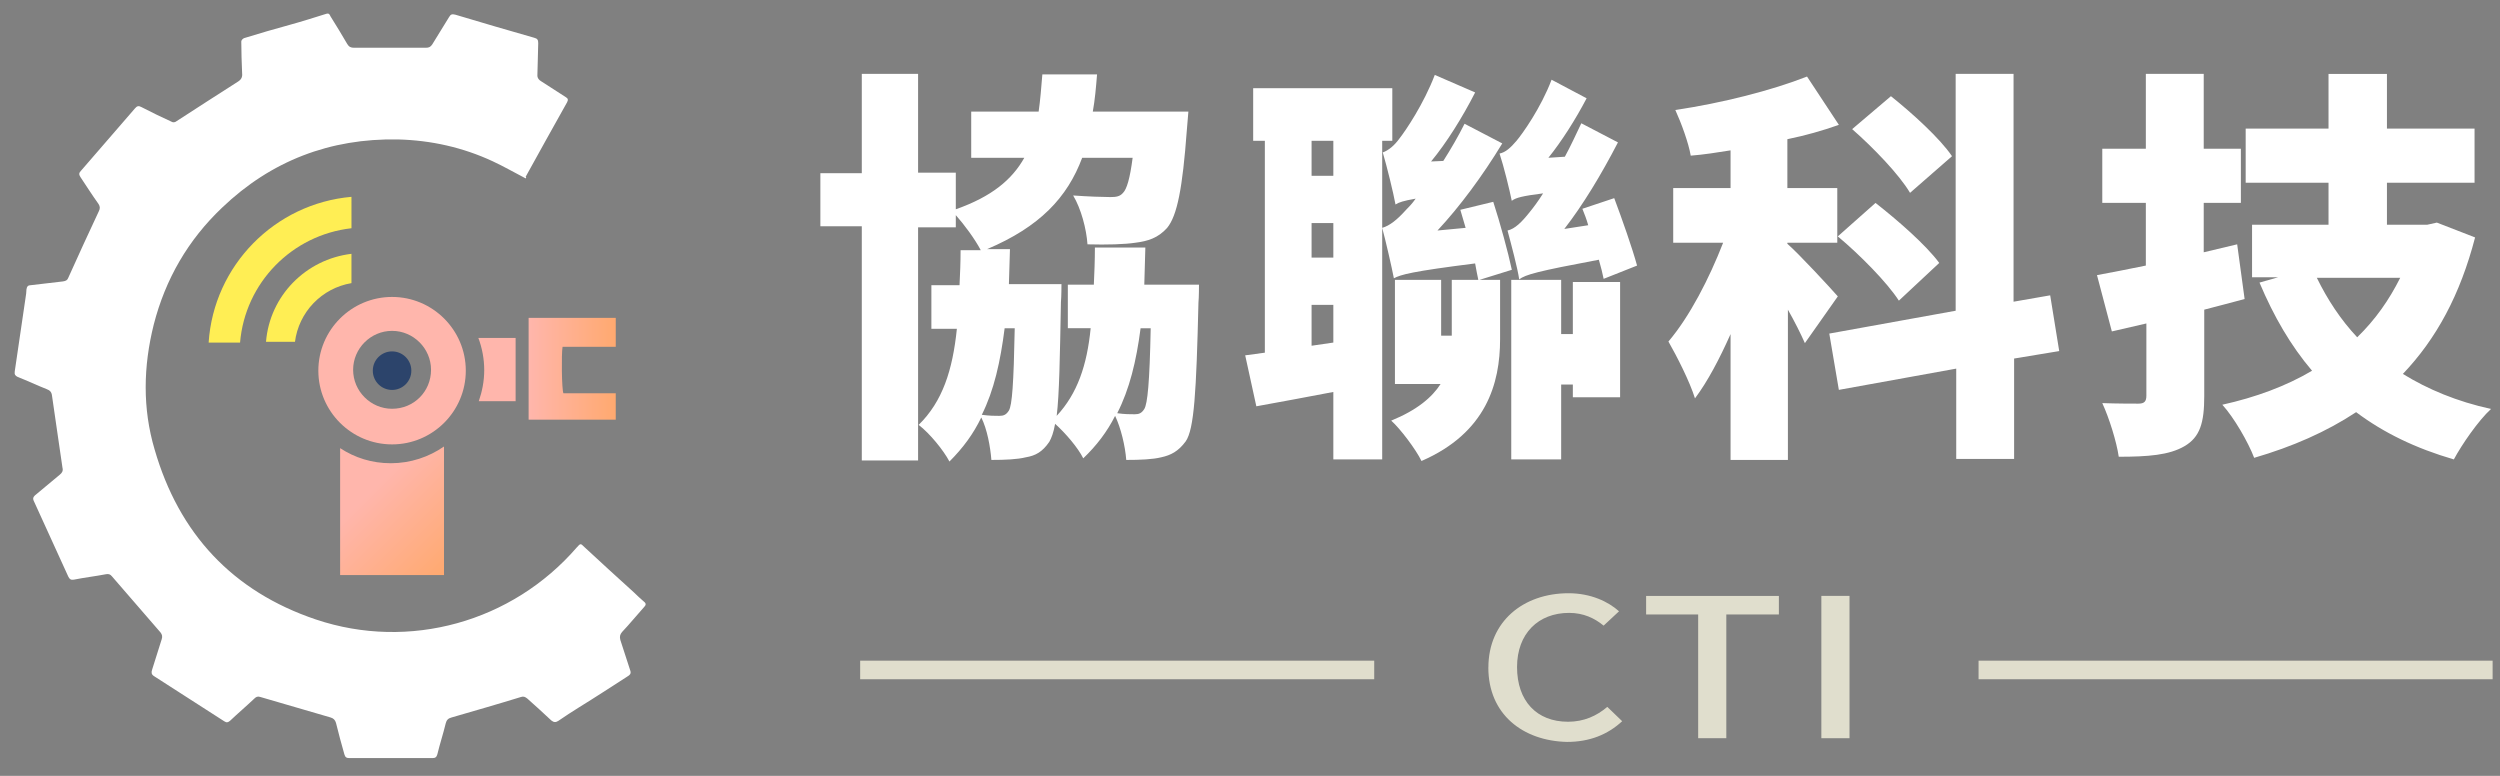
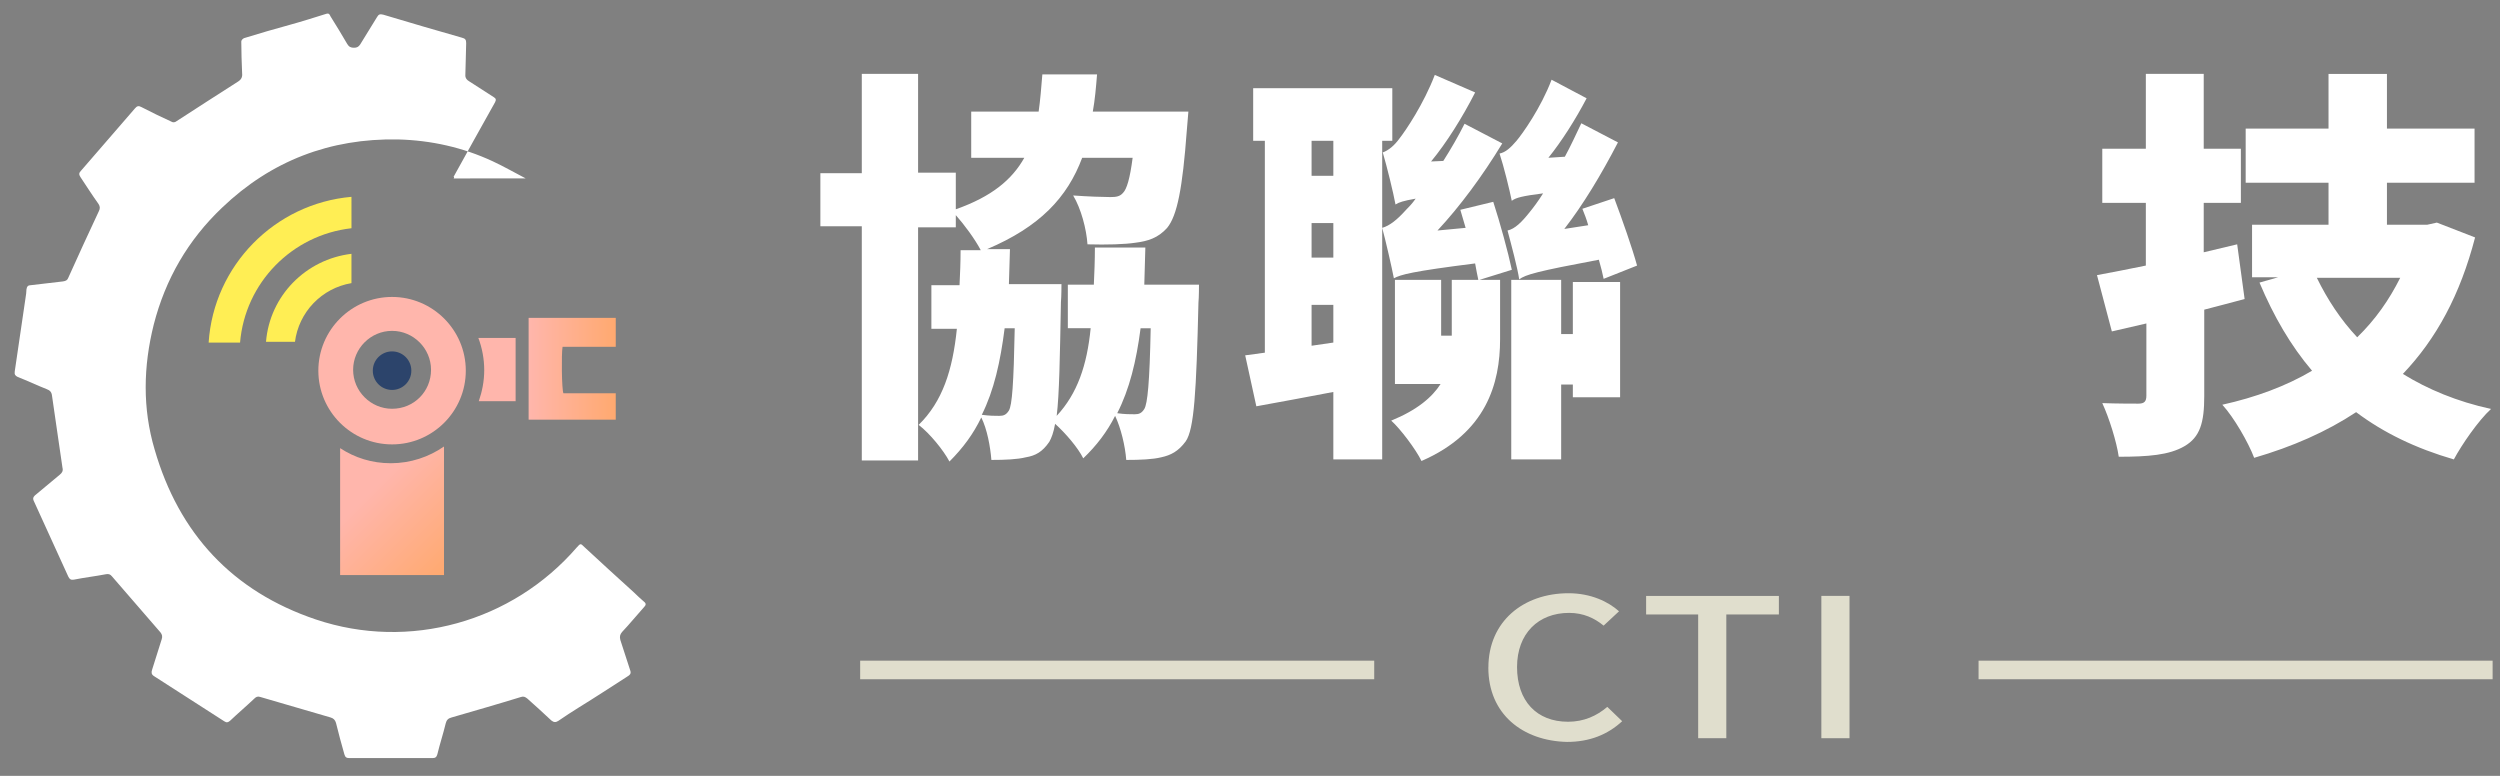
<svg xmlns="http://www.w3.org/2000/svg" fill="none" height="36" viewBox="0 0 116 36" width="116">
  <rect x="0" y="0" width="116" height="36" fill="#808080" stroke="none" />
  <linearGradient id="a" gradientUnits="userSpaceOnUse" x1="24.533" x2="28.58" y1="17.122" y2="17.122">
    <stop offset="0" stop-color="#ffb6ac" />
    <stop offset="1" stop-color="#ffa96f" />
  </linearGradient>
  <linearGradient id="b" gradientUnits="userSpaceOnUse" x1="15.546" x2="20.901" y1="21.046" y2="26.4">
    <stop offset=".32" stop-color="#ffb6ac" />
    <stop offset="1" stop-color="#ffa96f" />
  </linearGradient>
  <path d="m24.528 14.749h4.043v1.341c-.816 0-1.652 0-2.468 0-.058.33-.039 1.982.039 2.157h2.429v1.224c-1.341 0-2.701 0-4.043 0 0-1.555 0-3.129 0-4.723z" fill="url(#a)" />
  <path d="m18.192 13.778c-1.885 0-3.421 1.535-3.421 3.421s1.535 3.421 3.421 3.421 3.421-1.535 3.421-3.421-1.535-3.421-3.421-3.421zm0 5.189c-.991 0-1.807-.816-1.807-1.808s.816-1.807 1.807-1.807 1.808.816 1.808 1.807c0 1.011-.797 1.808-1.808 1.808z" fill="#ffb6ac" />
  <path d="m18.192 18.093c.494 0 .894-.4.894-.894 0-.494-.4-.894-.894-.894-.494 0-.894.4-.894.894 0 .494.4.894.894.894z" fill="#2c446b" />
  <path d="m22.196 15.682c.175.466.272.972.272 1.496 0 .505-.097.991-.253 1.438h1.71c0-.991 0-1.963 0-2.935-.7 0-1.03 0-1.73 0z" fill="#ffb6ac" />
  <path d="m18.134 21.494c-.875 0-1.671-.253-2.352-.7v5.889h4.82c0-2.002 0-3.984 0-5.966-.7.486-1.555.777-2.468.777z" fill="url(#b)" />
-   <path d="m24.392 8.278c-.525-.272-1.03-.564-1.535-.797-1.38-.641-2.857-.972-4.392-1.011-3.148-.058-5.889.991-8.163 3.168-1.574 1.496-2.624 3.304-3.168 5.422-.486 1.944-.525 3.887.039 5.792 1.127 3.906 3.615 6.588 7.482 7.891 4.334 1.458 9.115.117 12.108-3.343.175-.194.175-.194.35-.019.758.7 1.516 1.399 2.293 2.099.155.155.33.311.486.447.097.078.078.155 0 .233-.35.389-.68.797-1.03 1.166-.097.117-.117.214-.078.369.155.467.311.952.467 1.438.039.136-.039.194-.136.253-.758.486-1.496.972-2.254 1.438-.311.194-.641.408-.952.622-.117.078-.214.078-.33-.019-.369-.35-.739-.68-1.108-1.011-.097-.078-.175-.117-.291-.078-1.069.33-2.157.641-3.226.952-.155.039-.233.117-.272.272-.117.486-.272.952-.389 1.438-.039.136-.097.175-.233.175-1.283 0-2.565 0-3.848 0-.136 0-.194-.039-.233-.175-.136-.486-.272-.972-.389-1.458-.039-.136-.117-.214-.253-.253-1.088-.311-2.177-.641-3.265-.952-.117-.039-.194 0-.272.078-.369.35-.758.68-1.127 1.03-.097.078-.155.097-.272.019-1.088-.7-2.177-1.399-3.265-2.099-.117-.078-.117-.175-.078-.291.155-.466.292-.952.447-1.419.039-.117.019-.214-.058-.311-.758-.875-1.496-1.73-2.254-2.604-.078-.097-.155-.117-.272-.097-.505.097-1.011.155-1.496.253-.136.019-.194-.019-.253-.136-.544-1.186-1.069-2.352-1.613-3.537-.039-.097-.019-.155.058-.233.389-.33.777-.641 1.166-.972.097-.078.155-.175.117-.311-.155-1.108-.33-2.216-.486-3.343-.019-.175-.097-.253-.253-.311-.447-.175-.894-.389-1.341-.564-.117-.058-.155-.117-.136-.253.175-1.147.33-2.293.505-3.44.019-.117.039-.253.039-.369.019-.136.078-.194.194-.194.505-.058.991-.117 1.496-.175.136-.019.214-.058.253-.175.466-1.03.933-2.06 1.419-3.09.058-.117.058-.214-.019-.33-.292-.408-.564-.836-.836-1.244-.078-.117-.078-.194.019-.292.836-.972 1.671-1.924 2.507-2.896.097-.117.175-.136.311-.058.447.233.894.447 1.36.661.097.058.175.058.272-.019.933-.602 1.885-1.224 2.837-1.827.155-.097.214-.214.194-.389-.019-.486-.039-.991-.039-1.477 0-.058.078-.136.136-.155.7-.214 1.419-.428 2.138-.622.564-.155 1.108-.33 1.671-.505.136-.039.155.039.194.117.272.428.525.855.777 1.283.078.136.175.175.311.175h3.343c.136 0 .214-.039.291-.155.253-.428.525-.836.777-1.263.078-.136.136-.155.292-.117 1.224.369 2.429.719 3.654 1.069.155.039.194.097.194.253-.019.505-.019 1.011-.039 1.496 0 .136.078.214.175.272.389.253.758.486 1.147.739.097.058.117.117.058.233-.641 1.147-1.283 2.293-1.924 3.459.039.019.019.058 0 .078z" fill="#fff" />
+   <path d="m24.392 8.278c-.525-.272-1.03-.564-1.535-.797-1.38-.641-2.857-.972-4.392-1.011-3.148-.058-5.889.991-8.163 3.168-1.574 1.496-2.624 3.304-3.168 5.422-.486 1.944-.525 3.887.039 5.792 1.127 3.906 3.615 6.588 7.482 7.891 4.334 1.458 9.115.117 12.108-3.343.175-.194.175-.194.35-.019.758.7 1.516 1.399 2.293 2.099.155.155.33.311.486.447.097.078.078.155 0 .233-.35.389-.68.797-1.03 1.166-.097.117-.117.214-.078.369.155.467.311.952.467 1.438.039.136-.039.194-.136.253-.758.486-1.496.972-2.254 1.438-.311.194-.641.408-.952.622-.117.078-.214.078-.33-.019-.369-.35-.739-.68-1.108-1.011-.097-.078-.175-.117-.291-.078-1.069.33-2.157.641-3.226.952-.155.039-.233.117-.272.272-.117.486-.272.952-.389 1.438-.039.136-.097.175-.233.175-1.283 0-2.565 0-3.848 0-.136 0-.194-.039-.233-.175-.136-.486-.272-.972-.389-1.458-.039-.136-.117-.214-.253-.253-1.088-.311-2.177-.641-3.265-.952-.117-.039-.194 0-.272.078-.369.35-.758.68-1.127 1.03-.097.078-.155.097-.272.019-1.088-.7-2.177-1.399-3.265-2.099-.117-.078-.117-.175-.078-.291.155-.466.292-.952.447-1.419.039-.117.019-.214-.058-.311-.758-.875-1.496-1.73-2.254-2.604-.078-.097-.155-.117-.272-.097-.505.097-1.011.155-1.496.253-.136.019-.194-.019-.253-.136-.544-1.186-1.069-2.352-1.613-3.537-.039-.097-.019-.155.058-.233.389-.33.777-.641 1.166-.972.097-.078.155-.175.117-.311-.155-1.108-.33-2.216-.486-3.343-.019-.175-.097-.253-.253-.311-.447-.175-.894-.389-1.341-.564-.117-.058-.155-.117-.136-.253.175-1.147.33-2.293.505-3.44.019-.117.039-.253.039-.369.019-.136.078-.194.194-.194.505-.058.991-.117 1.496-.175.136-.019.214-.058.253-.175.466-1.03.933-2.06 1.419-3.09.058-.117.058-.214-.019-.33-.292-.408-.564-.836-.836-1.244-.078-.117-.078-.194.019-.292.836-.972 1.671-1.924 2.507-2.896.097-.117.175-.136.311-.058.447.233.894.447 1.36.661.097.058.175.058.272-.019.933-.602 1.885-1.224 2.837-1.827.155-.097.214-.214.194-.389-.019-.486-.039-.991-.039-1.477 0-.058.078-.136.136-.155.7-.214 1.419-.428 2.138-.622.564-.155 1.108-.33 1.671-.505.136-.039.155.039.194.117.272.428.525.855.777 1.283.078.136.175.175.311.175c.136 0 .214-.039.291-.155.253-.428.525-.836.777-1.263.078-.136.136-.155.292-.117 1.224.369 2.429.719 3.654 1.069.155.039.194.097.194.253-.019.505-.019 1.011-.039 1.496 0 .136.078.214.175.272.389.253.758.486 1.147.739.097.058.117.117.058.233-.641 1.147-1.283 2.293-1.924 3.459.039.019.019.058 0 .078z" fill="#fff" />
  <path d="m16.308 9.133c-3.557.311-6.394 3.187-6.627 6.763h1.458c.233-2.779 2.41-4.995 5.17-5.306z" fill="#ffee54" />
  <path d="m13.684 15.877c.175-1.399 1.244-2.507 2.624-2.74v-1.36c-2.118.253-3.79 1.944-3.965 4.081h1.341z" fill="#ffee54" />
  <path d="m55.633 13.21s0 .591-.025.838c-.099 4.14-.197 5.864-.591 6.431-.345.468-.69.641-1.133.739-.394.099-.986.123-1.626.123-.049-.641-.246-1.478-.517-2.045-.37.739-.862 1.38-1.478 1.971-.246-.493-.813-1.158-1.306-1.602-.074.419-.172.665-.271.838-.32.468-.641.641-1.084.715-.394.099-.961.123-1.602.123-.049-.616-.197-1.429-.468-1.971-.37.764-.838 1.405-1.478 2.045-.271-.517-.912-1.306-1.429-1.7 1.109-1.084 1.577-2.538 1.774-4.46h-1.183v-2.021h1.306c.025-.517.049-1.06.049-1.626h.936c-.271-.517-.764-1.183-1.158-1.626v.567h-1.75v10.817h-2.612v-10.866h-1.922v-2.464h1.922v-4.608h2.612v4.583h1.75v1.7c1.675-.591 2.612-1.38 3.179-2.39h-2.464v-2.144h3.129c.074-.517.123-1.109.172-1.725h2.538c-.049.616-.099 1.183-.197 1.725h4.435s-.049.591-.074.887c-.197 2.661-.444 3.942-.912 4.509-.419.468-.887.616-1.478.69-.493.074-1.306.099-2.218.074-.049-.715-.296-1.651-.665-2.267.69.049 1.38.074 1.725.074.271 0 .444-.025.591-.197.172-.172.32-.665.444-1.626h-2.341c-.69 1.848-1.971 3.203-4.411 4.238h1.06c-.025.567-.025 1.109-.049 1.626h2.439s0 .567-.025.838c-.049 2.587-.074 4.263-.197 5.273.961-1.035 1.405-2.341 1.577-4.066h-1.06v-2.021h1.207c.025-.542.049-1.133.049-1.725h2.341c-.025.591-.025 1.183-.049 1.725zm-9.018 2.021c-.197 1.552-.493 2.883-1.06 4.016.37.049.591.049.813.049.197 0 .32-.049.444-.246.148-.246.222-1.232.271-3.819zm6.308 0c-.197 1.528-.517 2.834-1.084 3.942.345.049.591.049.813.049.197 0 .32-.049.444-.246.148-.246.246-1.207.296-3.745z" fill="#fff" />
  <path d="m64.134 6.532v14.784h-2.267v-3.129c-1.257.246-2.513.468-3.573.665l-.517-2.365.912-.123v-9.832h-.542v-2.439h6.456v2.439zm-2.267 0h-1.01v1.626h1.01zm0 3.819h-1.01v1.602h1.01zm0 5.544v-1.75h-1.01v1.897zm6.776-2.908h.961v2.76c0 2.045-.641 4.337-3.647 5.643-.246-.517-.986-1.503-1.405-1.873 1.207-.493 1.897-1.084 2.292-1.7h-2.119v-4.83h2.144v2.587h.493v-2.587h1.232c-.049-.222-.099-.493-.148-.764-2.932.37-3.45.517-3.77.69-.099-.517-.37-1.7-.542-2.341.345-.099.69-.37 1.109-.838.123-.123.271-.271.444-.517-.567.099-.788.172-.936.271-.099-.542-.394-1.749-.591-2.415.271-.099.542-.32.788-.665.271-.345 1.109-1.577 1.626-2.932l1.873.813c-.591 1.158-1.331 2.341-2.045 3.203l.567-.025c.345-.542.69-1.133.986-1.725l1.75.912c-.912 1.503-1.971 2.932-3.006 4.041l1.306-.123c-.074-.271-.172-.567-.246-.838l1.528-.37c.32.986.69 2.341.862 3.154zm5.766-.049c-.049-.246-.123-.542-.222-.887-2.883.542-3.4.69-3.696.912-.074-.517-.37-1.626-.542-2.267.345-.074.665-.394 1.035-.862.123-.148.37-.468.616-.862-.961.123-1.257.197-1.454.345-.099-.493-.37-1.602-.567-2.193.271-.049.517-.271.788-.591.271-.32 1.133-1.528 1.626-2.834l1.626.862c-.517.986-1.158 1.996-1.774 2.76l.764-.049c.271-.493.517-1.035.764-1.552l1.7.887c-.764 1.478-1.626 2.908-2.489 4.016l1.109-.172c-.074-.271-.172-.517-.271-.764l1.478-.493c.37.986.838 2.316 1.06 3.129zm-1.429.148h2.193v5.347h-2.193v-.591h-.542v3.474h-2.316v-8.329h2.316v2.513h.542z" fill="#fff" />
-   <path d="m83.747 15.921c-.197-.444-.468-.986-.788-1.552v6.973h-2.661v-5.84c-.517 1.158-1.06 2.193-1.651 2.982-.246-.788-.838-1.947-1.232-2.637.986-1.158 1.897-2.932 2.538-4.583h-2.316v-2.538h2.661v-1.749c-.616.099-1.232.197-1.848.246-.099-.591-.444-1.528-.715-2.119 2.168-.32 4.484-.912 6.111-1.552l1.478 2.242c-.764.271-1.552.493-2.39.665v2.267h2.316v2.538h-2.316v.049c.517.444 1.996 2.045 2.341 2.439zm9.708.715v4.657h-2.686v-4.189l-5.446.986-.444-2.612 5.864-1.06v-10.99h2.686v10.571l1.7-.296.419 2.587zm-6.431-7.22c1.01.789 2.341 1.947 2.957 2.784l-1.873 1.75c-.542-.838-1.799-2.119-2.834-2.982zm1.602-.468c-.493-.838-1.7-2.094-2.686-2.957l1.799-1.528c.986.788 2.267 1.947 2.834 2.784z" fill="#fff" />
  <path d="m104.15 13.875c-.616.172-1.232.32-1.873.493v4.016c0 1.232-.197 1.897-.912 2.316-.714.419-1.7.493-3.055.493-.099-.69-.444-1.799-.764-2.489.665.025 1.429.025 1.676.025.271 0 .37-.099.37-.37v-3.351l-1.602.37-.69-2.612c.665-.123 1.429-.271 2.267-.444v-2.908h-2.021v-2.513h2.021v-3.474h2.686v3.474h1.724v2.513h-1.724v2.292l1.552-.37zm10.694-2.858c-.69 2.661-1.799 4.706-3.351 6.333 1.158.715 2.513 1.281 4.09 1.626-.591.542-1.355 1.651-1.725 2.341-1.774-.517-3.252-1.232-4.534-2.193-1.38.912-2.956 1.602-4.731 2.119-.271-.715-.936-1.873-1.478-2.464 1.552-.345 2.957-.863 4.164-1.577-.985-1.158-1.774-2.513-2.439-4.09l.862-.246h-1.207v-2.439h3.548v-1.947h-3.844v-2.513h3.844v-2.538h2.711v2.538h4.065v2.513h-4.065v1.947h1.872l.444-.099zm-7.343 1.873c.493 1.01 1.109 1.947 1.873 2.76.837-.813 1.478-1.725 1.996-2.76z" fill="#fff" />
  <g fill="#e0decd">
    <path d="m69.061 30.976c0-2.144 1.626-3.45 3.721-3.45 1.035 0 1.848.394 2.341.838l-.715.665c-.419-.345-.936-.591-1.602-.591-1.429 0-2.415.961-2.415 2.513 0 1.577.912 2.538 2.365 2.538.739 0 1.331-.271 1.823-.69l.69.665c-.665.616-1.503.961-2.563.961-2.045-.049-3.647-1.281-3.647-3.45z" />
    <path d="m78.795 28.512h-2.415v-.862h6.16v.862h-2.439v5.741h-1.306z" />
    <path d="m84.511 27.649h1.306v6.604h-1.306z" />
    <path d="m63.764 30.655h-23.852v.862h23.852z" />
    <path d="m115.657 30.655h-23.852v.862h23.852z" />
  </g>
</svg>